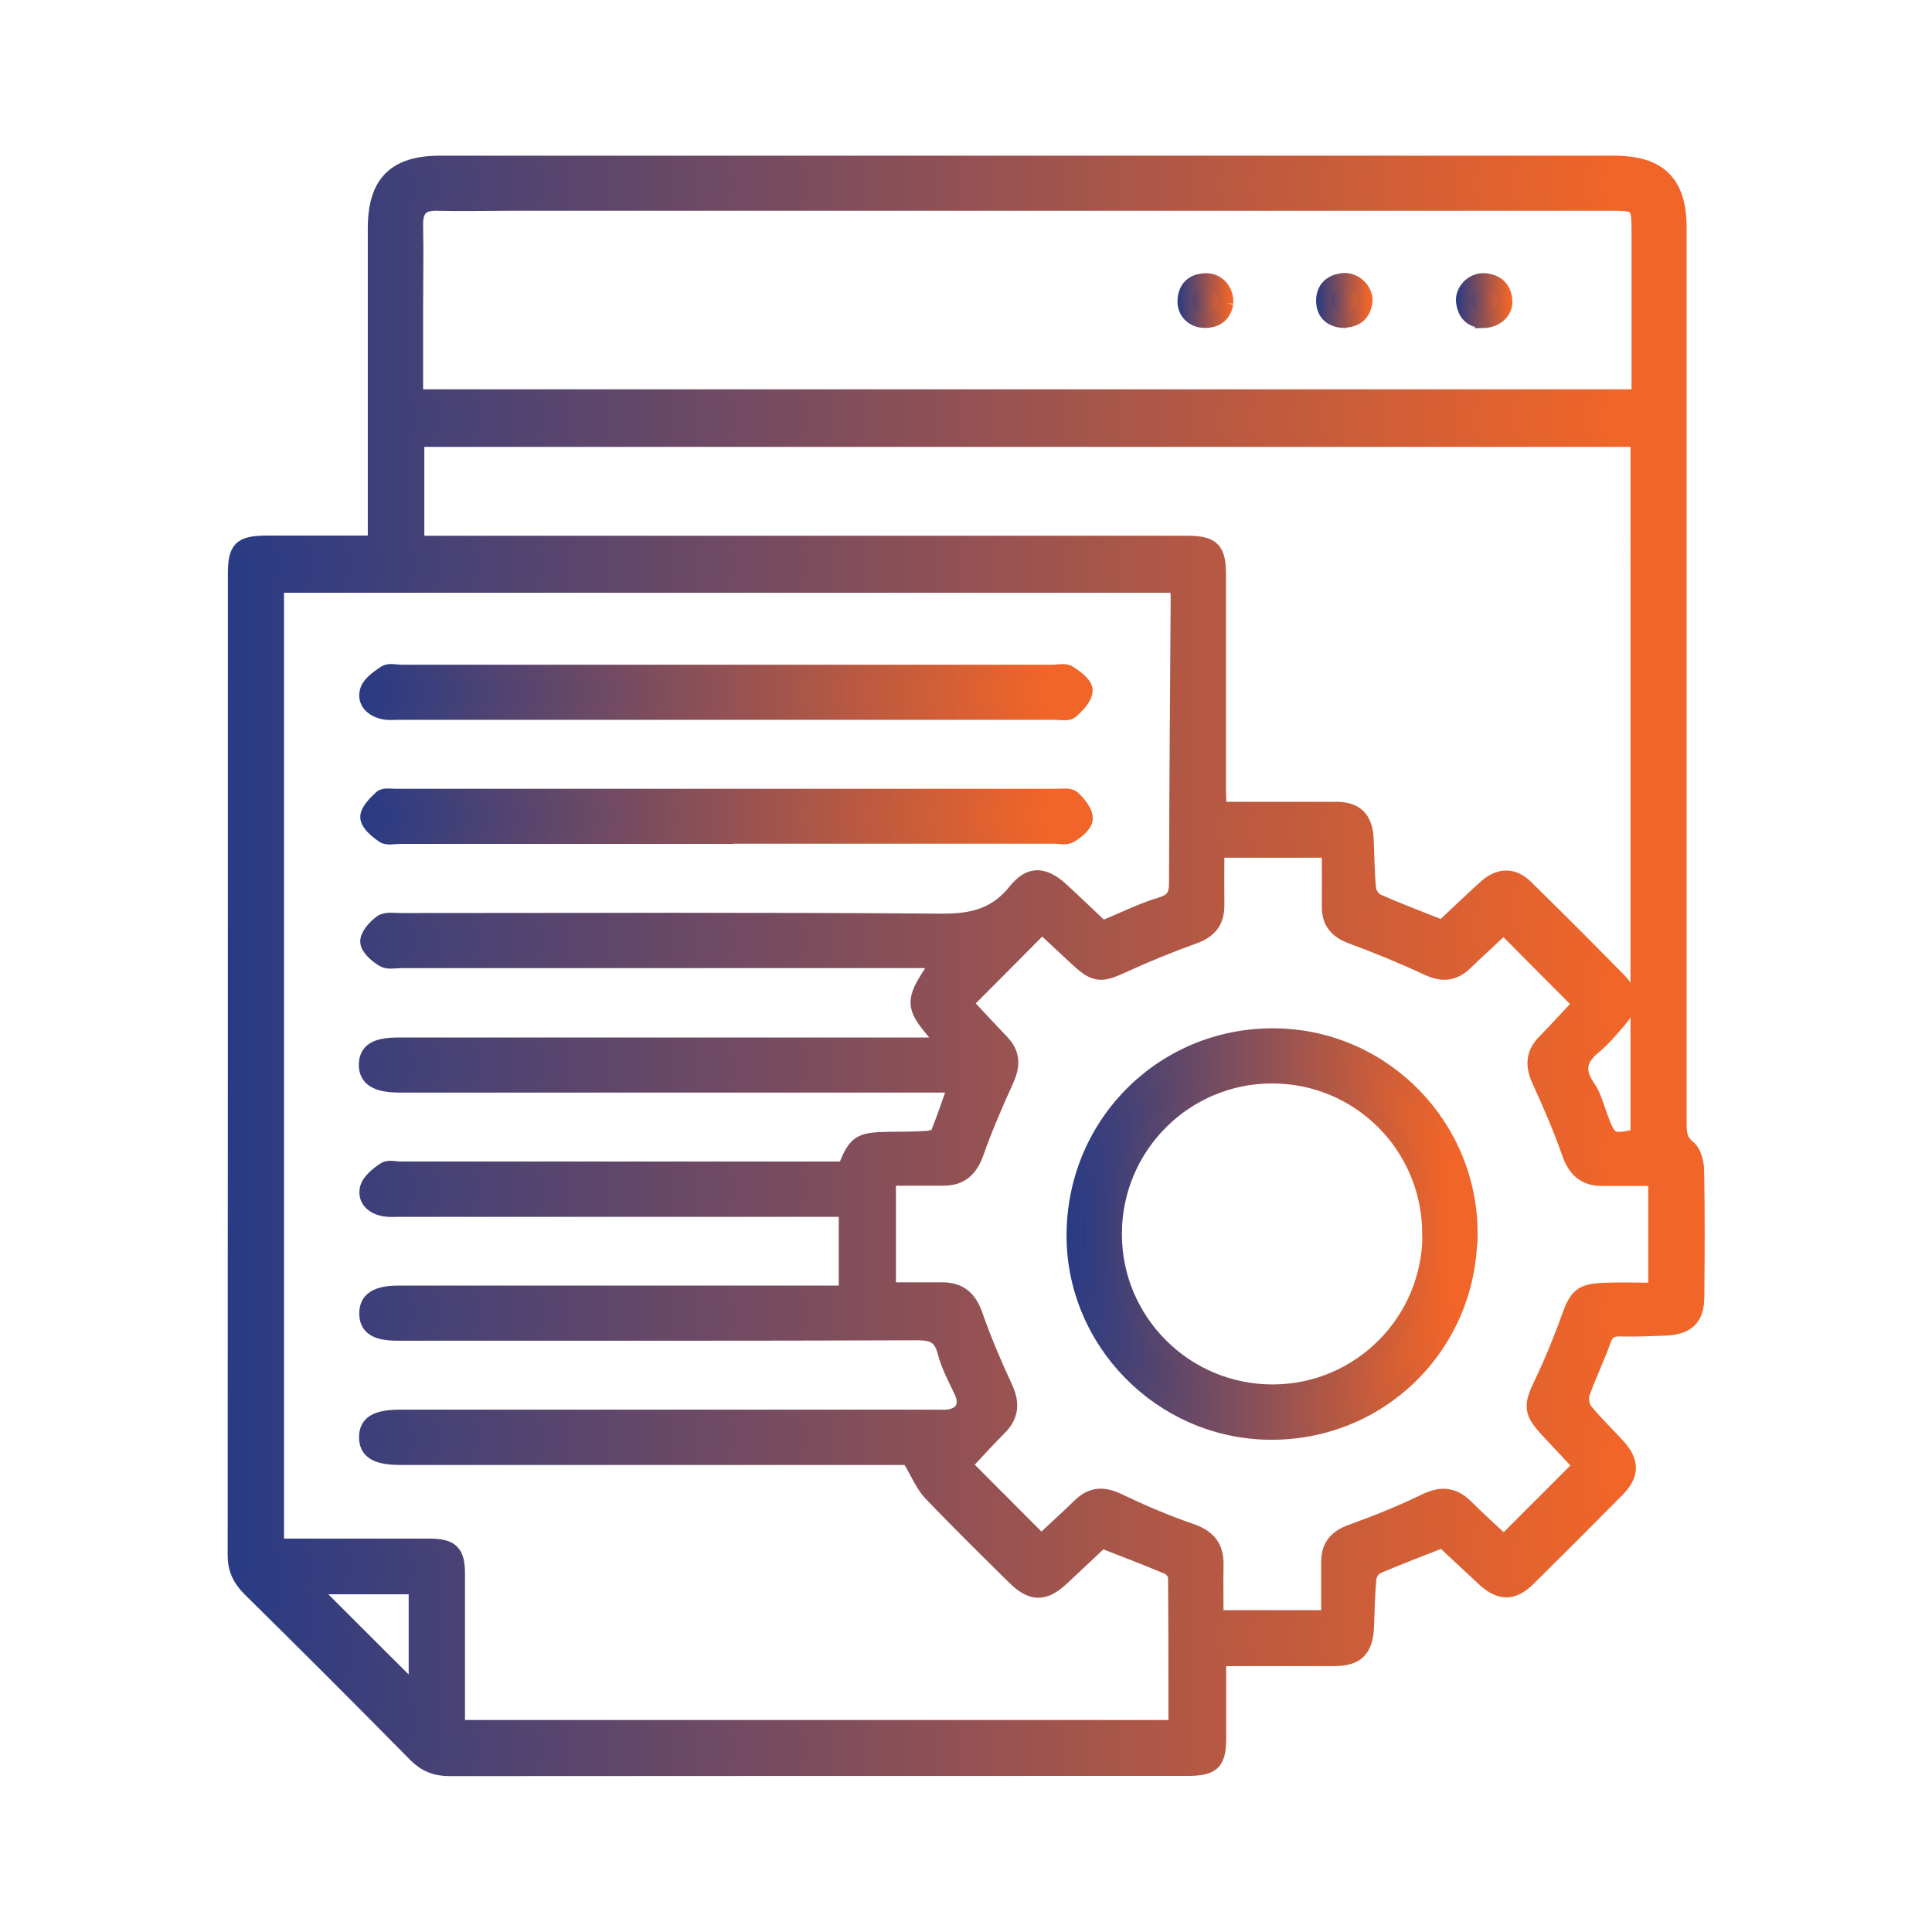
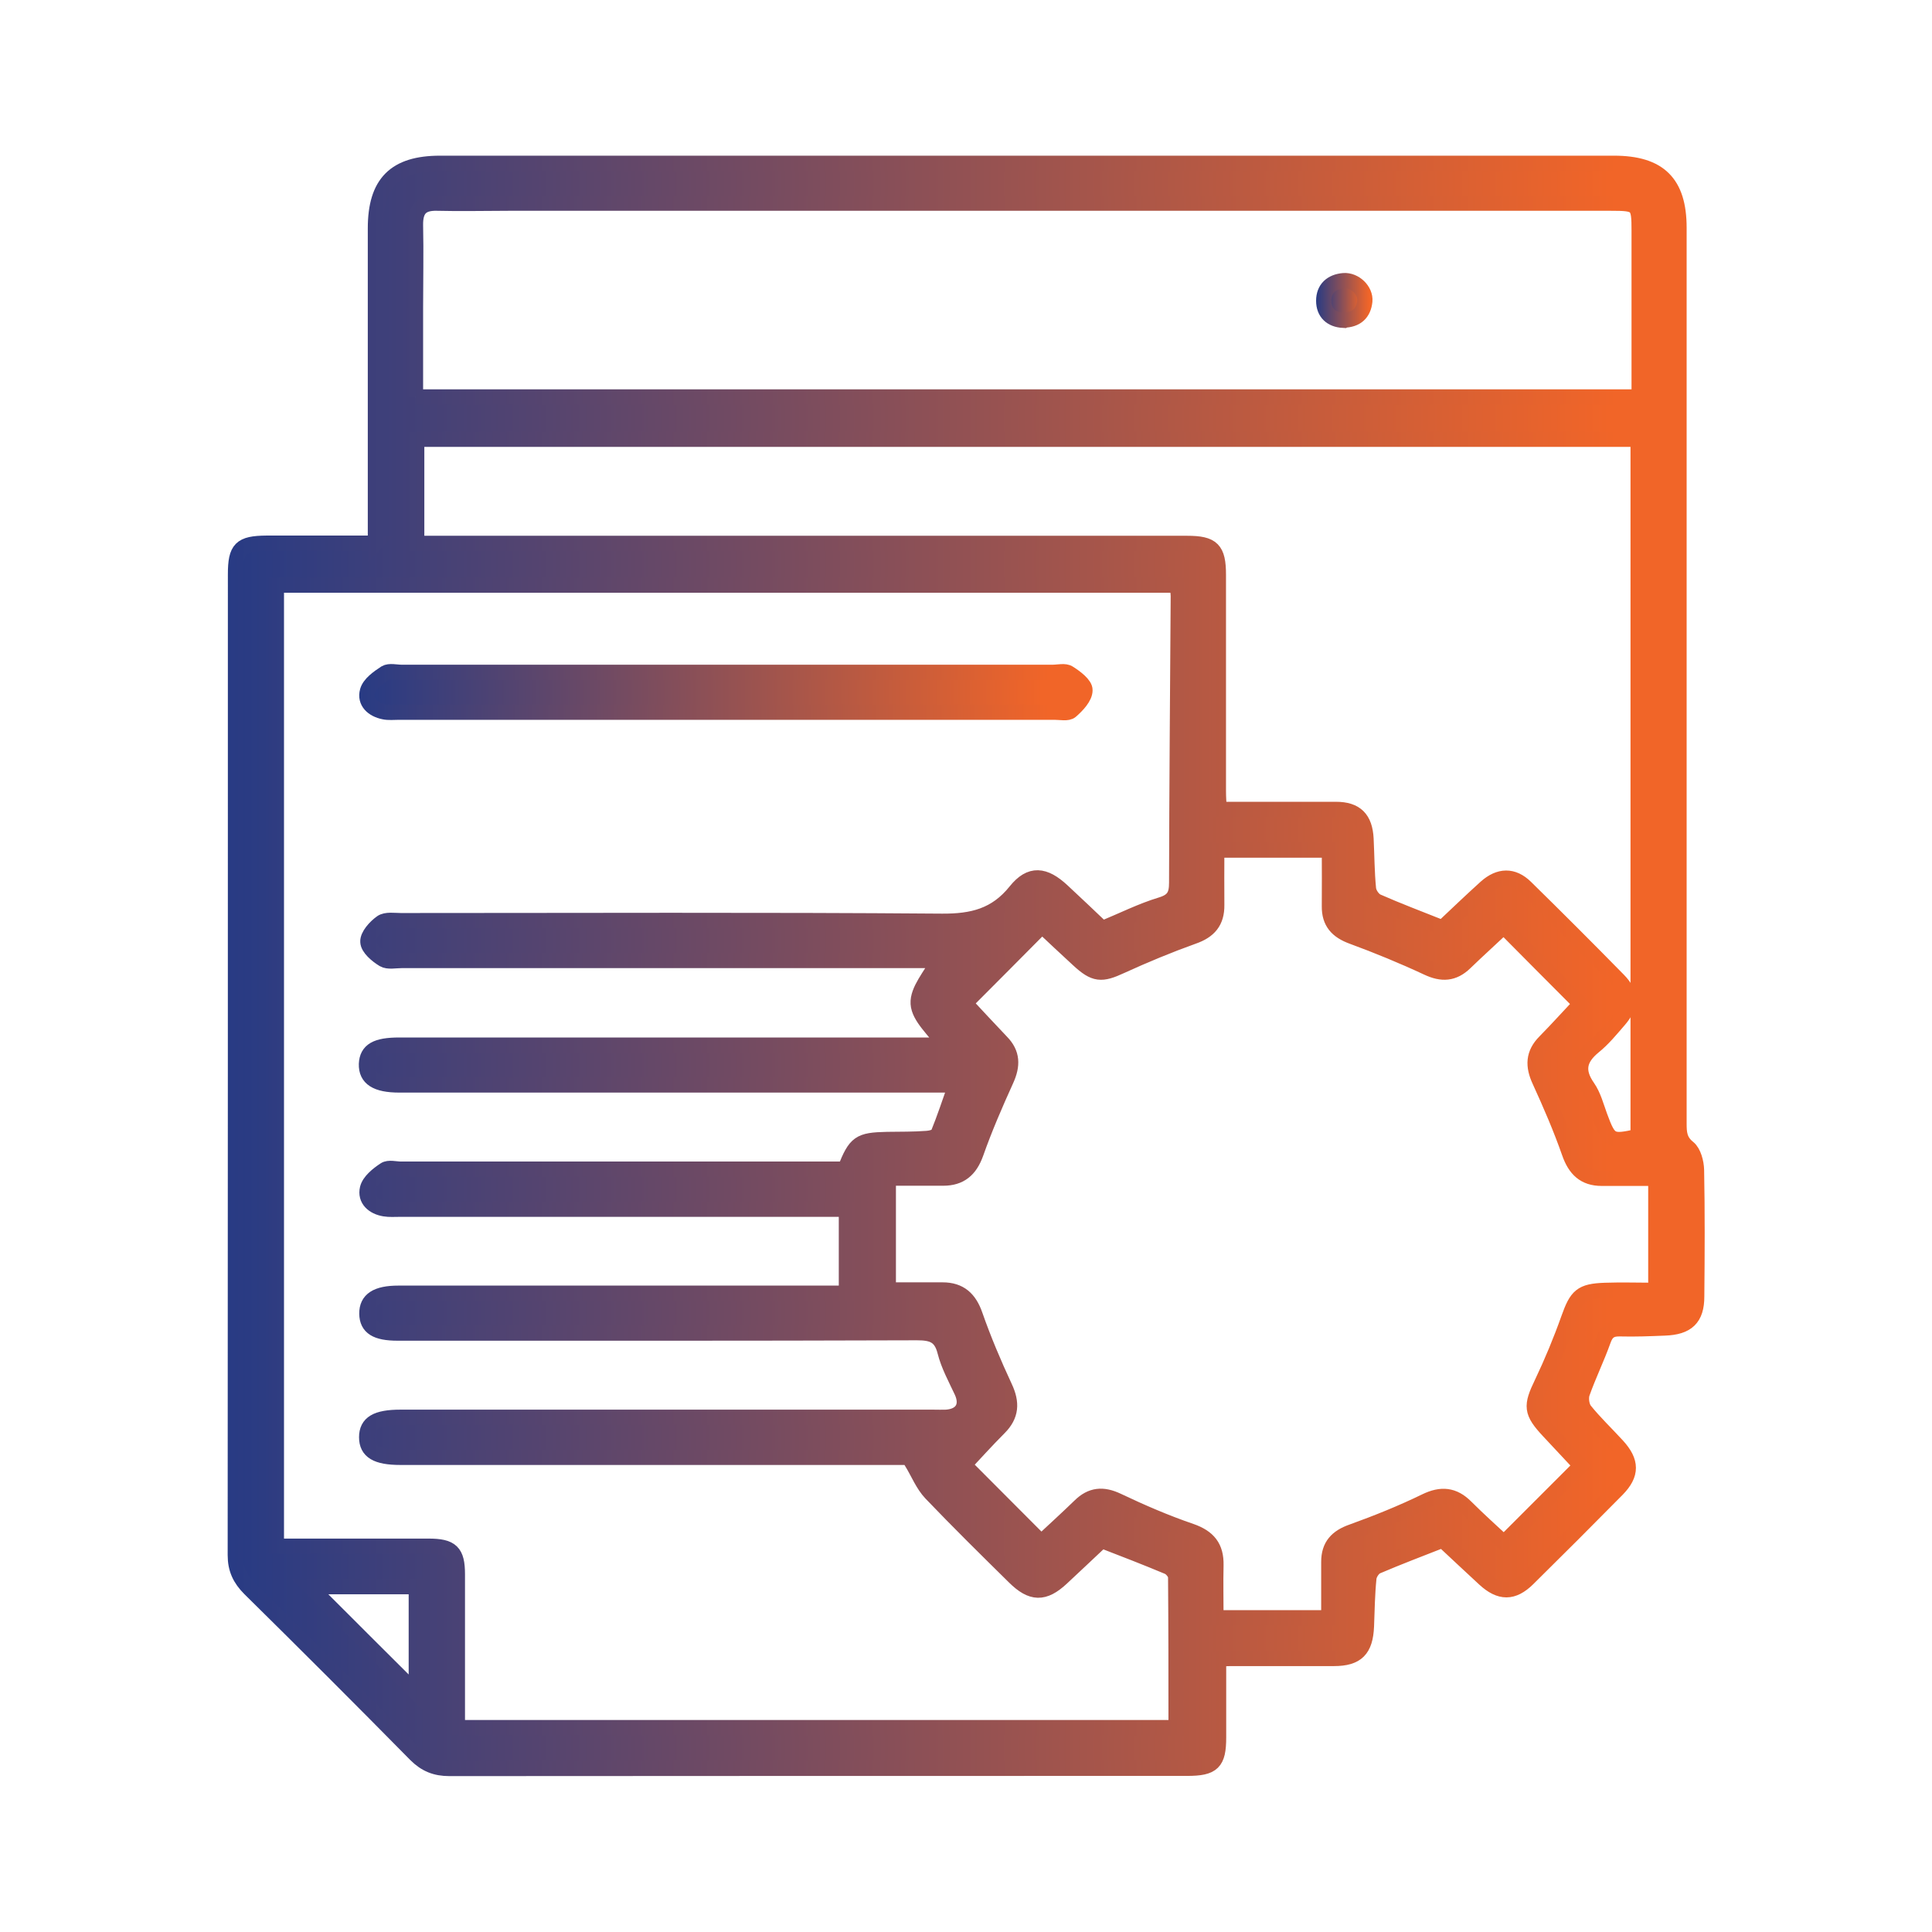
<svg xmlns="http://www.w3.org/2000/svg" xmlns:xlink="http://www.w3.org/1999/xlink" id="Layer_1" data-name="Layer 1" viewBox="0 0 95 95">
  <defs>
    <style> .cls-1 { fill: url(#linear-gradient-9); stroke: url(#linear-gradient-10); } .cls-1, .cls-2, .cls-3, .cls-4, .cls-5, .cls-6, .cls-7 { stroke-miterlimit: 10; stroke-width: .75px; } .cls-2 { fill: url(#linear-gradient-5); stroke: url(#linear-gradient-6); } .cls-3 { fill: url(#linear-gradient); stroke: url(#linear-gradient-2); } .cls-4 { fill: url(#linear-gradient-7); stroke: url(#linear-gradient-8); } .cls-5 { fill: url(#linear-gradient-11); stroke: url(#linear-gradient-12); } .cls-6 { fill: url(#linear-gradient-13); stroke: url(#linear-gradient-14); } .cls-7 { fill: url(#linear-gradient-3); stroke: url(#linear-gradient-4); } </style>
    <linearGradient id="linear-gradient" x1="11.56" y1="47.5" x2="83.44" y2="47.5" gradientUnits="userSpaceOnUse">
      <stop offset="0" stop-color="#283b84" />
      <stop offset=".94" stop-color="#f16528" />
    </linearGradient>
    <linearGradient id="linear-gradient-2" x1="11.18" x2="83.82" xlink:href="#linear-gradient" />
    <linearGradient id="linear-gradient-3" x1="18.04" y1="34.04" x2="53.36" y2="34.04" xlink:href="#linear-gradient" />
    <linearGradient id="linear-gradient-4" x1="17.66" y1="34.04" x2="53.73" y2="34.04" xlink:href="#linear-gradient" />
    <linearGradient id="linear-gradient-5" x1="18.09" y1="40.15" x2="53.36" y2="40.15" xlink:href="#linear-gradient" />
    <linearGradient id="linear-gradient-6" x1="17.71" y1="40.15" x2="53.74" y2="40.15" xlink:href="#linear-gradient" />
    <linearGradient id="linear-gradient-7" x1="52.82" y1="60.67" x2="72.28" y2="60.67" xlink:href="#linear-gradient" />
    <linearGradient id="linear-gradient-8" x1="52.45" y1="60.67" x2="72.65" y2="60.67" xlink:href="#linear-gradient" />
    <linearGradient id="linear-gradient-9" x1="58.28" y1="14.78" x2="60.27" y2="14.78" xlink:href="#linear-gradient" />
    <linearGradient id="linear-gradient-10" x1="57.9" y1="14.78" x2="60.65" y2="14.78" xlink:href="#linear-gradient" />
    <linearGradient id="linear-gradient-11" x1="65.08" y1="14.78" x2="67.1" y2="14.78" xlink:href="#linear-gradient" />
    <linearGradient id="linear-gradient-12" x1="64.71" y1="14.78" x2="67.48" y2="14.78" xlink:href="#linear-gradient" />
    <linearGradient id="linear-gradient-13" x1="71.96" y1="14.78" x2="73.99" y2="14.78" xlink:href="#linear-gradient" />
    <linearGradient id="linear-gradient-14" x1="71.59" y1="14.78" x2="74.36" y2="14.78" xlink:href="#linear-gradient" />
  </defs>
  <path class="cls-3" d="m18.46,26.72c0-.43,0-.76,0-1.08,0-4.8,0-9.61,0-14.41,0-2.23.96-3.2,3.18-3.2,19.24,0,38.48,0,57.72,0,2.23,0,3.2.96,3.2,3.17,0,14.68,0,29.36,0,44.04,0,.47.02.85.46,1.2.26.21.39.72.4,1.09.04,2.07.03,4.15.01,6.22,0,1.08-.47,1.51-1.57,1.55-.74.03-1.47.06-2.21.04-.45-.01-.67.15-.82.59-.31.87-.72,1.7-1.03,2.58-.08.24-.03.63.12.83.49.61,1.07,1.16,1.61,1.75.71.78.72,1.4,0,2.14-1.46,1.48-2.92,2.94-4.4,4.4-.73.72-1.37.72-2.14.01-.7-.64-1.39-1.3-2.05-1.91-1.12.44-2.18.84-3.23,1.29-.19.08-.38.37-.4.58-.08.79-.09,1.58-.12,2.37-.05,1.15-.47,1.58-1.6,1.58-1.69,0-3.38,0-5.08,0-.16,0-.32.01-.59.03,0,1.3,0,2.58,0,3.85,0,1.25-.28,1.52-1.55,1.52-12.09,0-24.18,0-36.27.01-.68,0-1.18-.2-1.66-.68-2.7-2.74-5.42-5.46-8.16-8.16-.48-.48-.71-.97-.71-1.65.01-16.07.01-32.15.01-48.22,0-1.28.25-1.53,1.53-1.54,1.74,0,3.49,0,5.36,0Zm26.39,45.17c.04-.08.08-.16.12-.23-.32,0-.65,0-.97,0-8.1,0-16.21,0-24.31,0-1.17,0-1.66-.29-1.66-.99,0-.69.48-.98,1.66-.98,8.73,0,17.46,0,26.2,0,.22,0,.44.01.65,0,.78-.06,1.07-.58.75-1.27-.3-.64-.65-1.28-.82-1.95-.2-.8-.63-.94-1.38-.94-8.51.03-17.03.02-25.54.02-1.05,0-1.5-.28-1.51-.95-.01-.69.48-1.01,1.55-1.01.16,0,.33,0,.49,0,6.85,0,13.7,0,20.55,0h.99v-4.13h-1.01c-6.99,0-13.97,0-20.96,0-.25,0-.5.02-.74-.02-.55-.09-.97-.45-.84-1,.09-.36.5-.69.85-.92.19-.13.53-.03.8-.03,6.99,0,13.97,0,20.96,0,.3,0,.59,0,.87,0,.52-1.3.7-1.43,2.07-1.46.65-.01,1.31,0,1.96-.05.19-.01.5-.09.55-.23.31-.76.57-1.55.87-2.4h-1.08c-8.76,0-17.52,0-26.28,0-1.14,0-1.64-.33-1.62-1.03.03-.67.48-.93,1.61-.93,8.62,0,17.25,0,25.87,0h.96c-.52-.75-1.27-1.37-1.31-2.04-.04-.67.62-1.38,1-2.12h-.87c-8.51,0-17.03,0-25.54,0-.3,0-.66.08-.88-.05-.33-.2-.76-.56-.77-.87-.02-.31.36-.73.67-.95.23-.16.63-.09.96-.09,8.87,0,17.74-.04,26.6.03,1.5.01,2.65-.27,3.62-1.48.73-.91,1.42-.83,2.3-.01.68.63,1.35,1.27,1.96,1.85,1.02-.42,1.93-.88,2.89-1.17.63-.19.77-.49.77-1.09.01-4.69.05-9.39.08-14.08,0-.18-.04-.37-.06-.55H13.59v47.26c.35,0,.64,0,.93,0,2.18,0,4.37,0,6.55,0,1.13,0,1.42.28,1.42,1.38,0,1.36,0,2.73,0,4.09,0,1.14,0,2.28,0,3.45h35.34c0-2.51,0-4.96-.02-7.41,0-.17-.21-.43-.39-.5-1.05-.44-2.11-.85-3.25-1.29-.62.58-1.29,1.22-1.97,1.85-.86.8-1.47.79-2.32-.05-1.38-1.36-2.76-2.72-4.1-4.12-.4-.42-.63-1.01-.94-1.52Zm26.07-26.26c.7-.66,1.41-1.34,2.14-2,.66-.59,1.34-.61,1.96,0,1.54,1.51,3.06,3.03,4.57,4.57.63.64.62,1.27.02,1.96-.39.45-.78.93-1.24,1.3-.73.6-.86,1.2-.3,2,.29.42.42.94.6,1.43.46,1.24.54,1.29,1.88.99V21.6H20.49v5.12h1.12c12.25,0,24.51,0,36.76,0,1.25,0,1.54.29,1.54,1.55,0,3.55,0,7.1,0,10.64,0,.29.02.57.04.89,1.98,0,3.86,0,5.74,0,.99,0,1.43.46,1.48,1.45.04.82.04,1.64.12,2.45.02.23.23.54.44.63,1.02.45,2.06.84,3.19,1.29Zm-27.24,12.3v5.5c.93,0,1.8,0,2.67,0,.85,0,1.32.43,1.6,1.24.42,1.2.92,2.38,1.46,3.54.36.77.33,1.39-.28,2-.63.63-1.22,1.29-1.72,1.82,1.3,1.3,2.52,2.53,3.79,3.8.6-.56,1.26-1.16,1.9-1.78.56-.55,1.13-.6,1.85-.26,1.18.56,2.38,1.08,3.61,1.5.86.3,1.25.78,1.23,1.68-.02.86,0,1.72,0,2.58h5.55c0-.95,0-1.85,0-2.75,0-.8.4-1.22,1.14-1.48,1.22-.44,2.44-.93,3.61-1.5.78-.38,1.39-.32,1.99.28.63.63,1.29,1.22,1.87,1.76,1.31-1.31,2.54-2.54,3.79-3.79-.5-.54-1.04-1.11-1.58-1.69-.89-.95-.89-1.24-.34-2.38.49-1.03.93-2.09,1.31-3.16.4-1.12.61-1.35,1.8-1.39.83-.03,1.67,0,2.49,0v-5.51c-.93,0-1.8,0-2.66,0-.86,0-1.31-.45-1.59-1.25-.42-1.2-.93-2.38-1.46-3.54-.34-.73-.33-1.34.26-1.93.63-.64,1.23-1.31,1.75-1.86-1.27-1.27-2.51-2.52-3.78-3.8-.59.56-1.26,1.16-1.9,1.78-.57.55-1.14.58-1.86.24-1.2-.56-2.44-1.07-3.69-1.53-.74-.27-1.13-.7-1.12-1.49.01-.91,0-1.83,0-2.76h-5.54c0,.92-.01,1.81,0,2.7.01.83-.38,1.28-1.16,1.55-1.2.43-2.38.92-3.54,1.45-.97.45-1.3.44-2.11-.31-.63-.58-1.26-1.17-1.78-1.66-1.31,1.32-2.53,2.55-3.78,3.8.55.59,1.16,1.25,1.78,1.9.56.57.56,1.16.24,1.87-.54,1.19-1.06,2.39-1.49,3.61-.29.81-.77,1.22-1.61,1.22-.87,0-1.73,0-2.65,0ZM20.43,19.52h60.17c0-2.76,0-5.46,0-8.16,0-1.32-.05-1.37-1.4-1.37-18.06,0-36.13,0-54.19,0-1.17,0-2.35.03-3.52,0-.79-.02-1.07.32-1.06,1.08.03,1.36,0,2.73,0,4.09,0,1.44,0,2.88,0,4.37Zm.04,63.72v-5.22h-5.23c1.74,1.74,3.49,3.49,5.23,5.22Z" />
  <path class="cls-7" d="m35.8,33.06c5.32,0,10.64,0,15.96,0,.27,0,.61-.09.8.04.33.21.8.56.79.84,0,.35-.38.75-.69,1.02-.16.14-.52.06-.8.06-10.75,0-21.5,0-32.25,0-.25,0-.5.03-.73-.02-.55-.11-.96-.48-.81-1.02.1-.36.53-.66.88-.89.2-.12.53-.03.8-.03,5.35,0,10.7,0,16.04,0Z" />
-   <path class="cls-2" d="m35.7,41.12c-5.35,0-10.7,0-16.04,0-.27,0-.61.09-.8-.04-.32-.22-.75-.57-.77-.88-.02-.32.37-.7.66-.97.14-.13.47-.07.71-.07,10.83,0,21.67,0,32.5,0,.27,0,.63-.06.79.09.28.26.62.66.61,1,0,.29-.42.63-.73.82-.2.13-.53.04-.8.04-5.38,0-10.75,0-16.13,0Z" />
-   <path class="cls-4" d="m72.27,60.79c-.08,5.45-4.47,9.71-9.89,9.63-5.33-.08-9.64-4.51-9.56-9.81.08-5.48,4.5-9.77,9.95-9.67,5.33.1,9.59,4.52,9.51,9.85Zm-1.96-.14c-.02-4.3-3.47-7.75-7.76-7.75-4.28,0-7.75,3.47-7.76,7.76-.01,4.31,3.5,7.81,7.82,7.79,4.28-.02,7.73-3.51,7.71-7.8Z" />
-   <path class="cls-1" d="m60.27,14.91c-.08.5-.4.84-1.02.84-.61,0-1.03-.45-.97-1.04.06-.63.47-.9,1.05-.9.54,0,.97.48.94,1.1Z" />
  <path class="cls-5" d="m66.05,15.75c-.59-.03-.96-.37-.96-.96,0-.6.38-.94.98-.99.55-.04,1.09.48,1.04,1.01-.06.59-.41.92-1.05.93Z" />
-   <path class="cls-6" d="m72.91,15.75c-.54,0-.88-.34-.94-.93-.05-.54.47-1.06,1.04-1.01.59.05.95.39.98.99.03.53-.44.95-1.08.96Z" />
</svg>